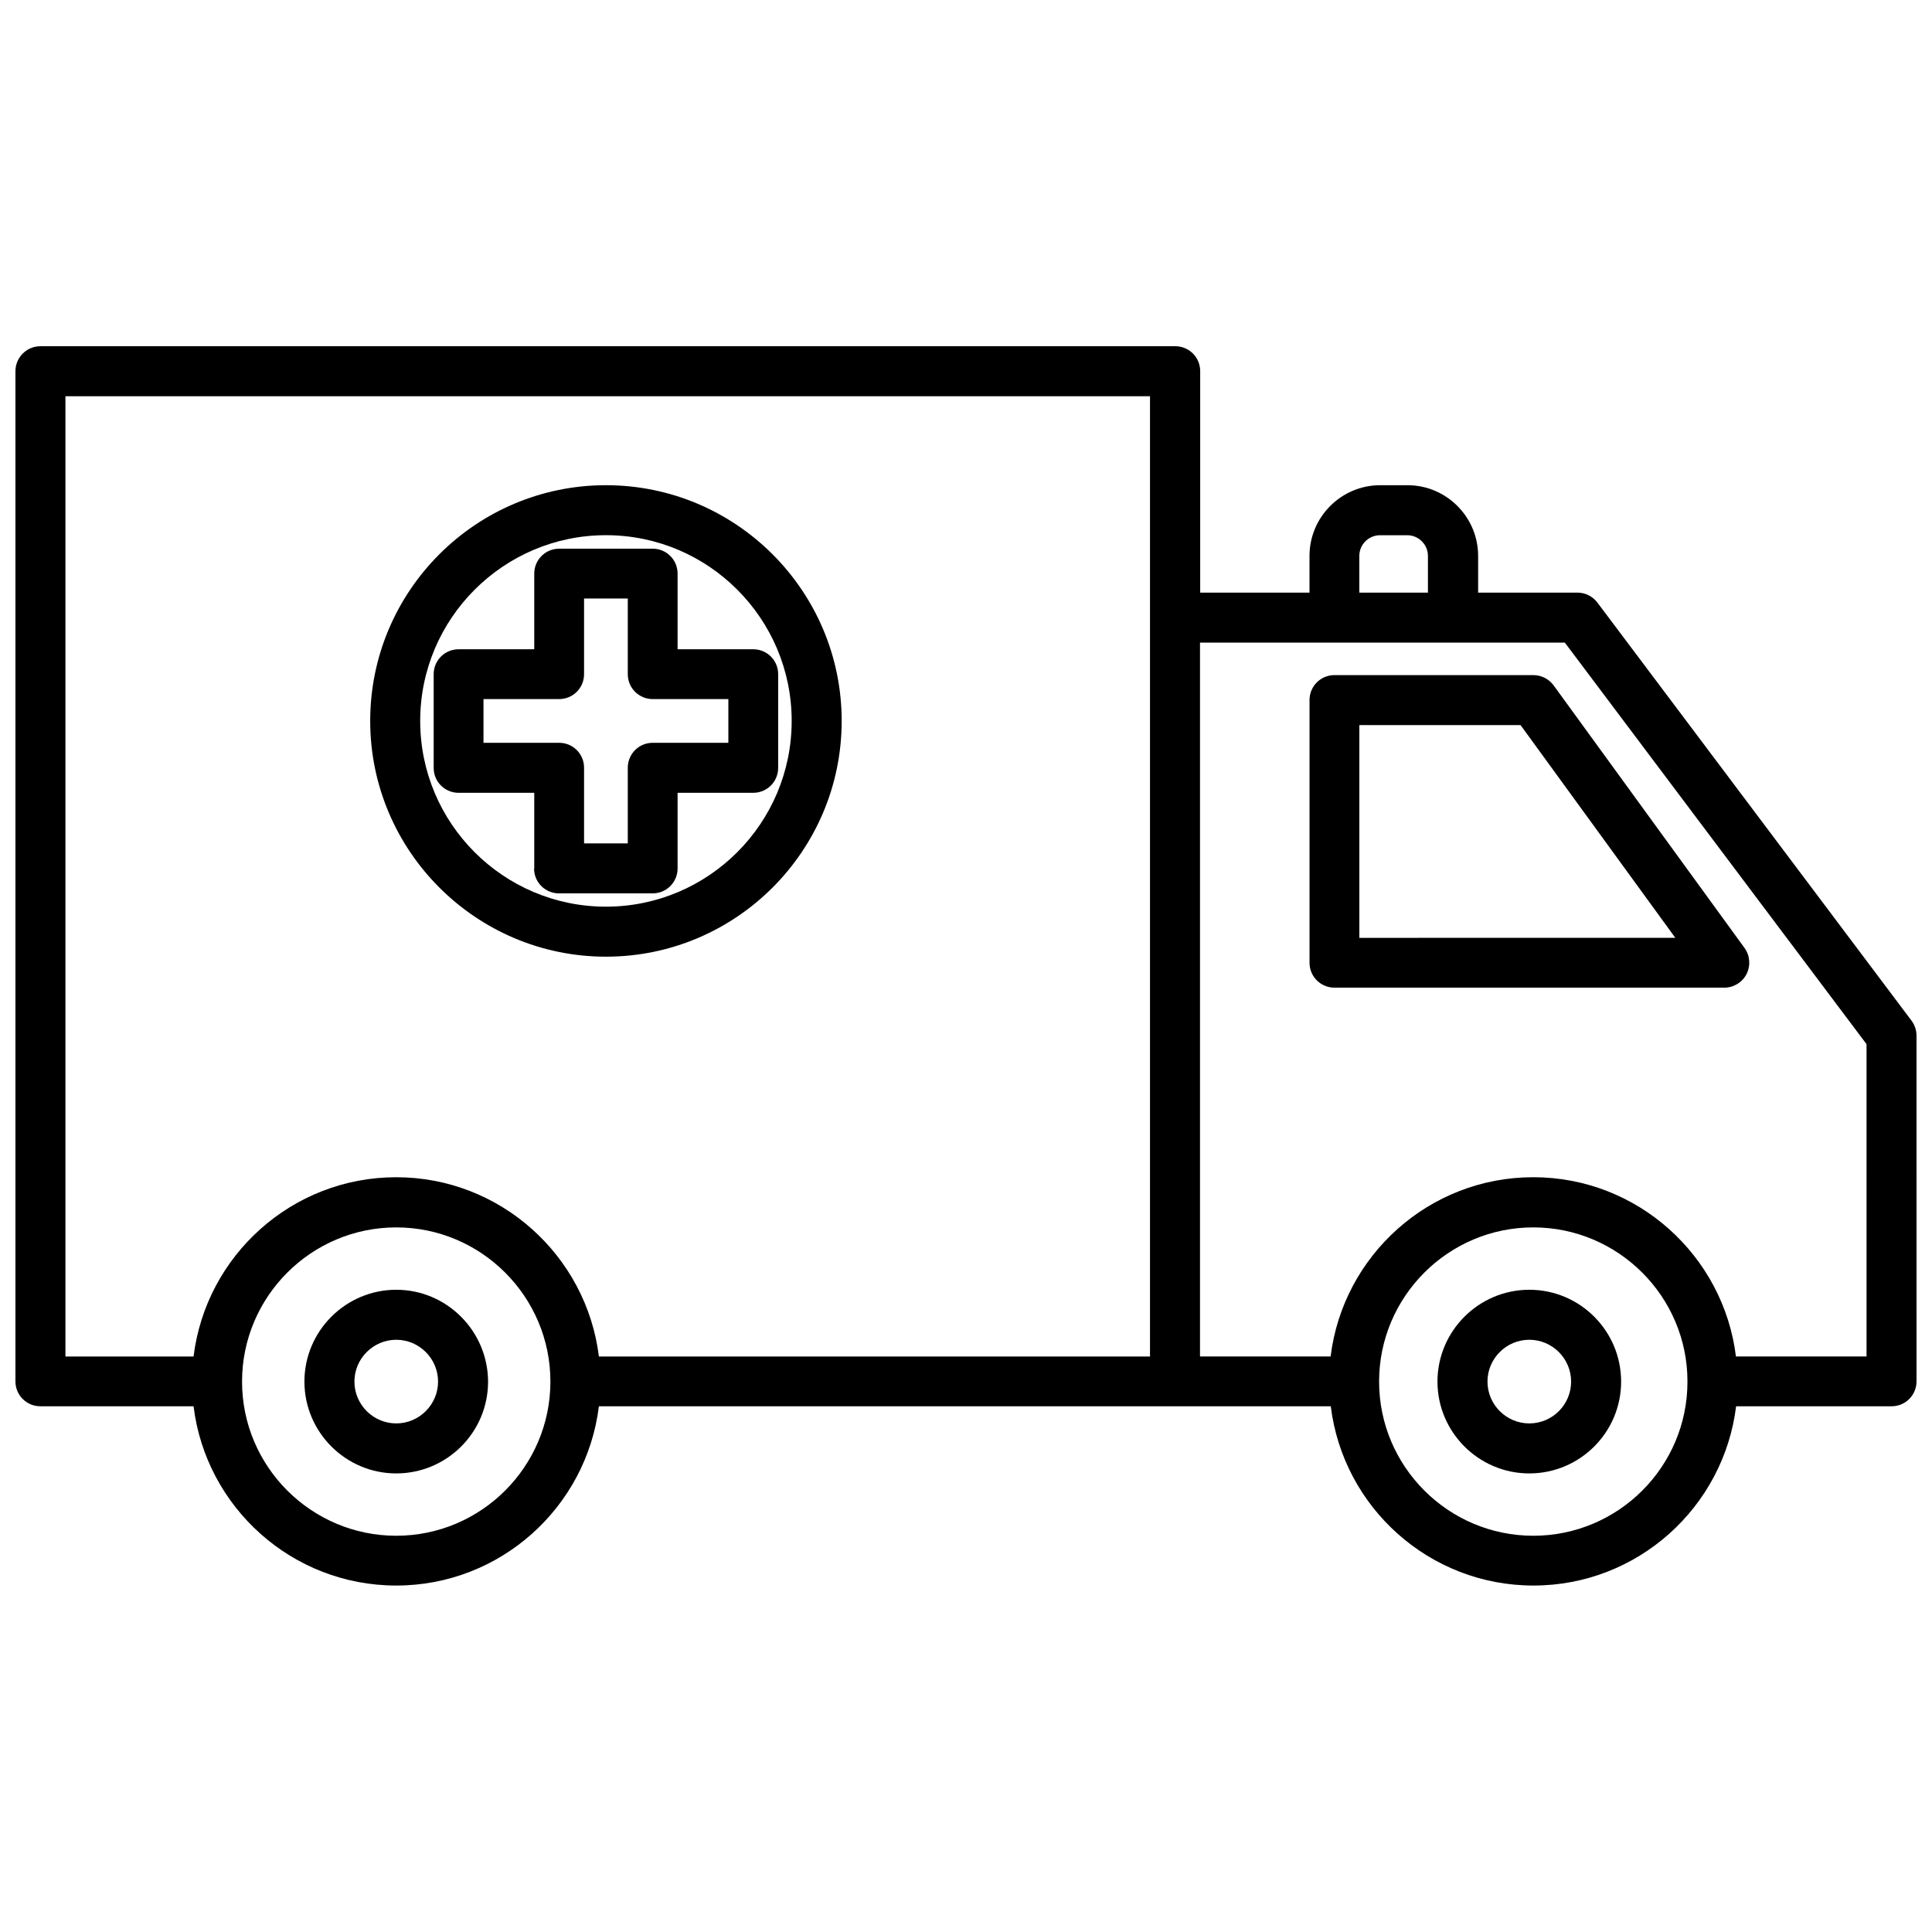
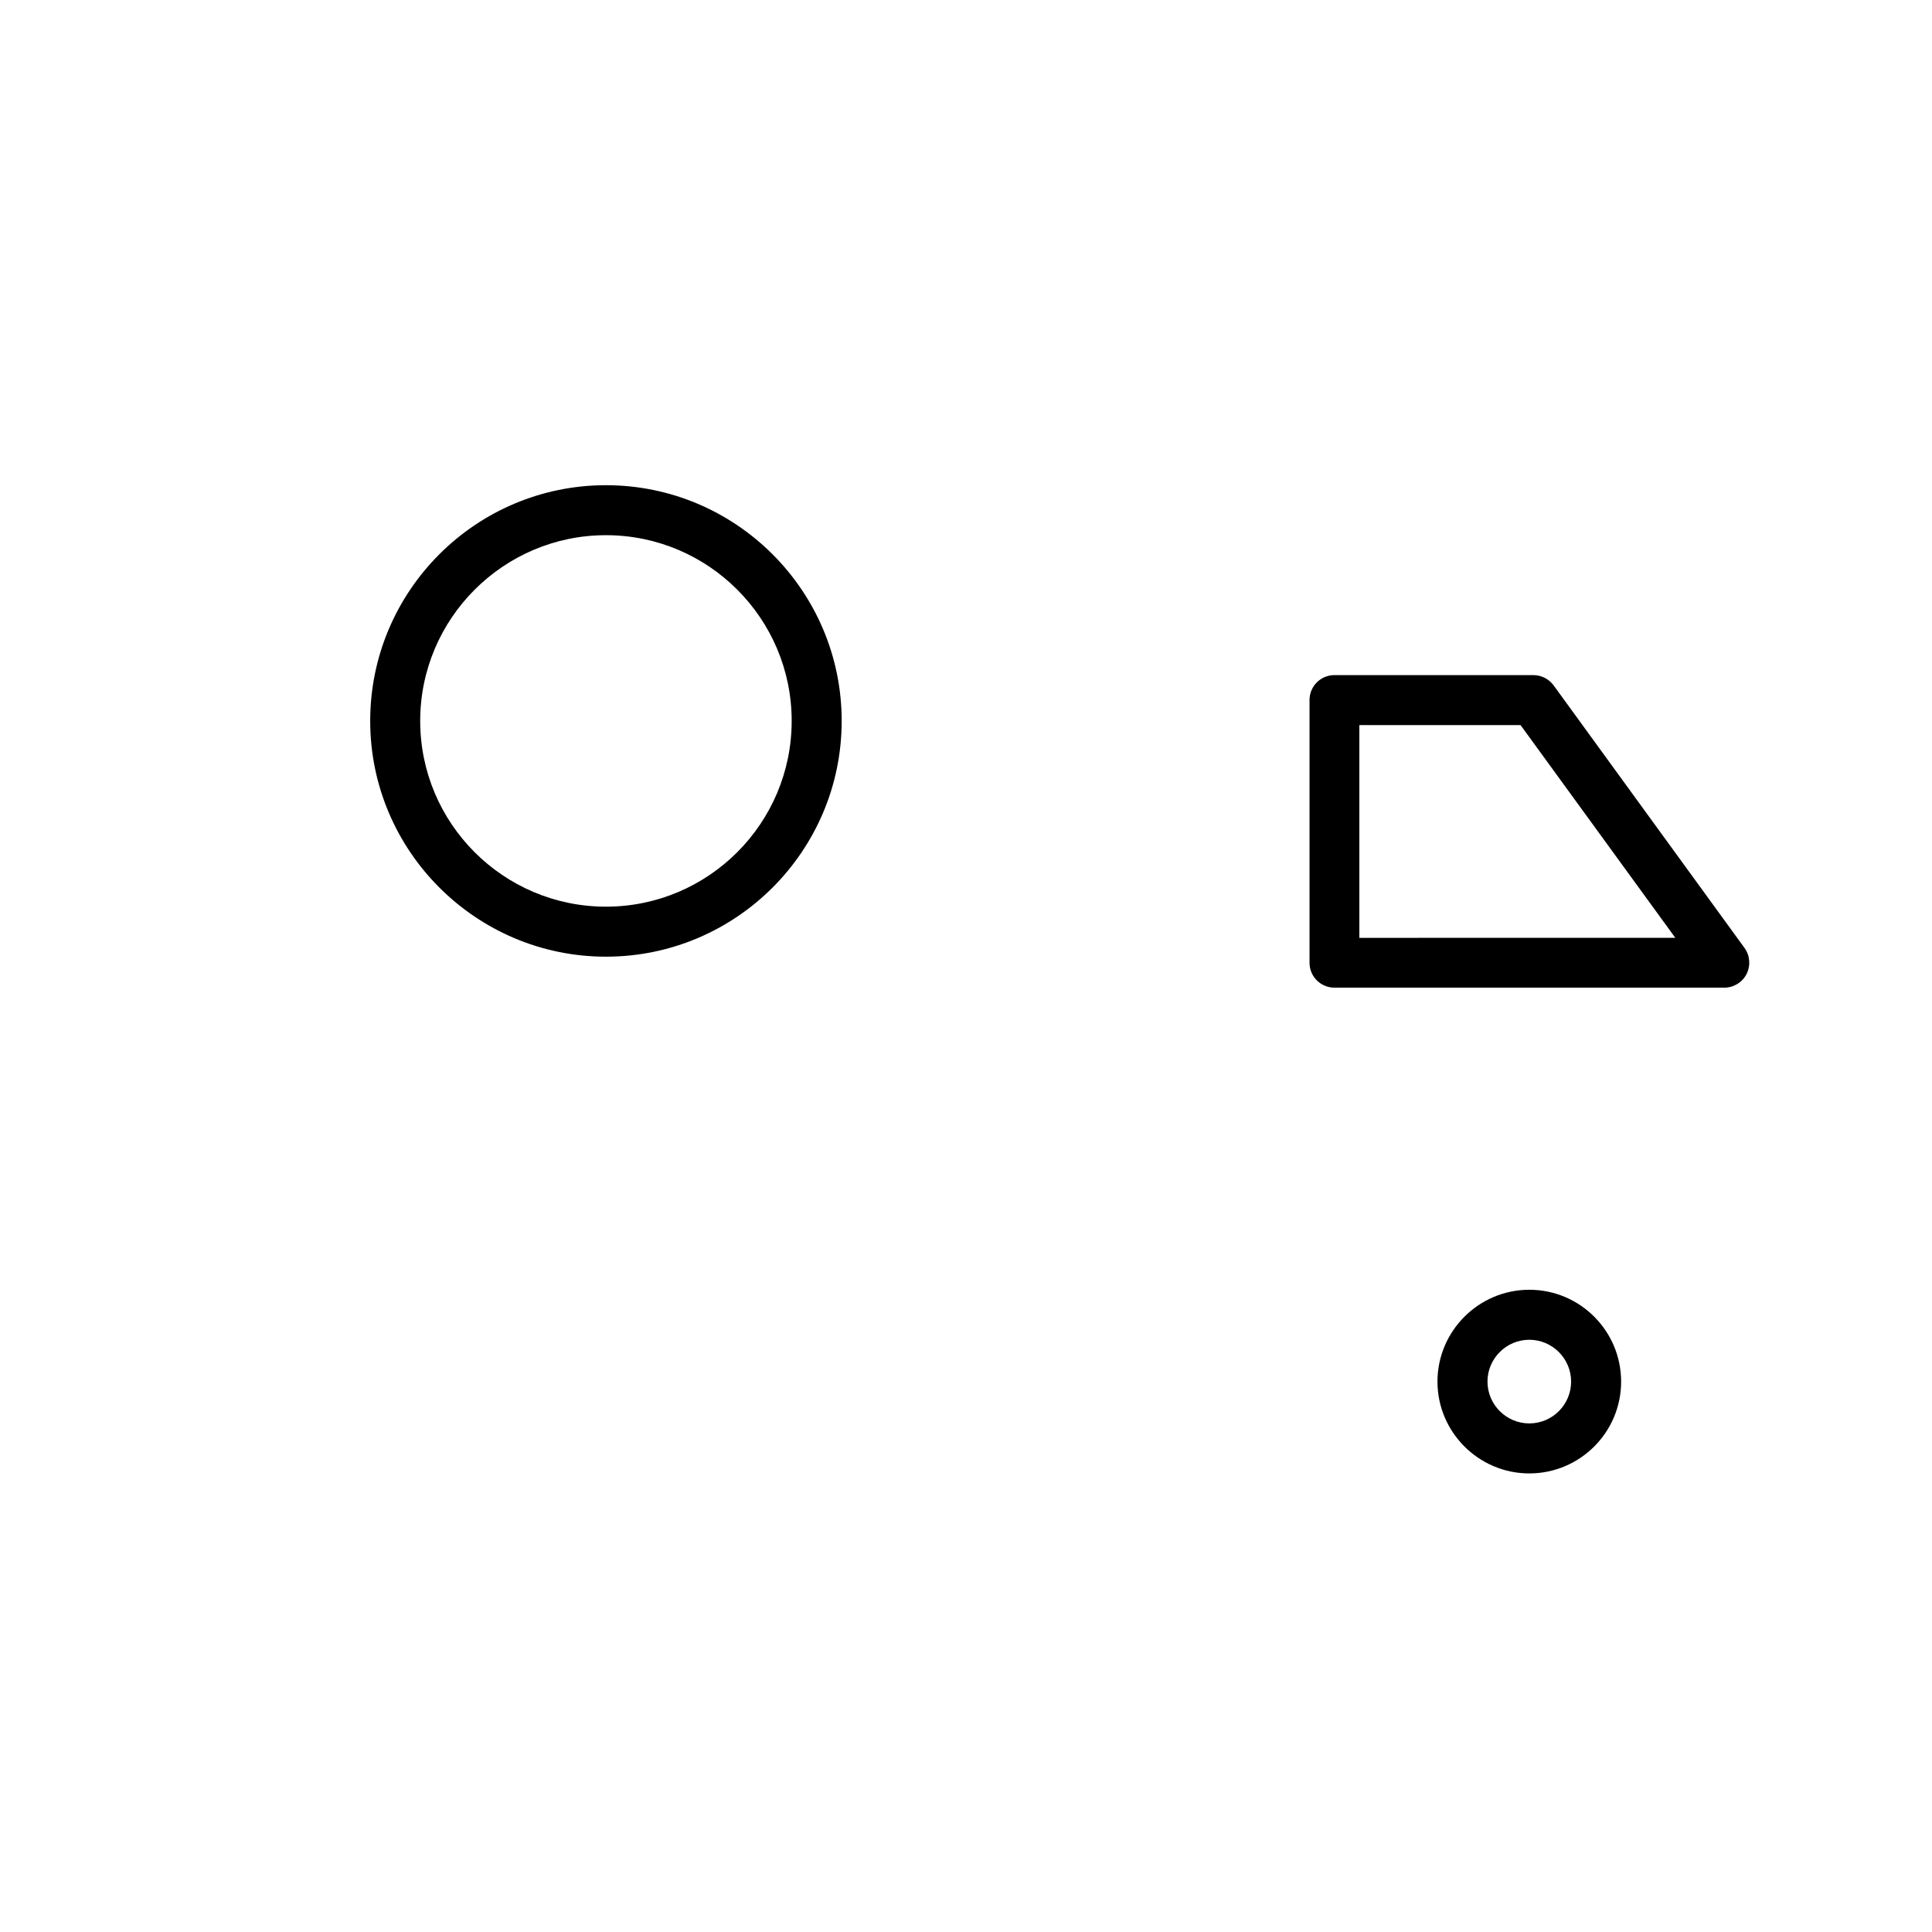
<svg xmlns="http://www.w3.org/2000/svg" width="800px" height="800px" version="1.1" viewBox="144 144 512 512">
  <defs>
    <clipPath id="a">
      <path d="m148.09 235h503.81v330h-503.81z" />
    </clipPath>
  </defs>
  <g clip-path="url(#a)">
-     <path d="m650.59 414.51-83.281-110.84c-1.258-1.664-3.223-2.621-5.289-2.621h-26.301v-9.723c0-10.328-8.414-18.742-18.742-18.742h-7.203c-10.328 0-18.742 8.414-18.742 18.742v9.723h-28.969v-58.695c0-3.68-2.973-6.602-6.602-6.602l-300.77 0.004c-3.629 0-6.602 2.973-6.602 6.598v267.72c0 3.68 2.973 6.602 6.602 6.602h40.605c3.273 26.754 26.098 47.508 53.707 47.508 27.609 0 50.43-20.758 53.707-47.508h193.96c3.273 26.754 26.098 47.508 53.707 47.508s50.43-20.758 53.707-47.508h41.211c3.68 0 6.602-2.973 6.602-6.602l-0.004-91.59c0-1.461-0.453-2.82-1.309-3.981zm-146.36-123.18c0-3.023 2.469-5.492 5.492-5.492h7.203c3.023 0 5.492 2.469 5.492 5.492v9.723h-18.188zm-342.89-42.32h287.42v254.48l-146.05-0.004c-3.273-26.703-26.098-47.508-53.707-47.508-27.609 0-50.43 20.758-53.707 47.508h-33.957zm87.664 301.98c-22.52 0-40.859-18.34-40.859-40.859 0-22.52 18.34-40.859 40.859-40.859 22.52 0 40.859 18.34 40.859 40.859 0 22.523-18.34 40.859-40.859 40.859zm301.33 0c-22.52 0-40.859-18.34-40.859-40.859 0-22.52 18.34-40.859 40.859-40.859 22.52 0 40.859 18.34 40.859 40.809v0.051 0.051c0 22.523-18.34 40.809-40.859 40.809zm88.316-47.508h-34.609c-3.273-26.703-26.098-47.508-53.707-47.508-27.609 0-50.43 20.758-53.707 47.508h-34.613v-189.18h96.684l79.953 106.41z" />
-   </g>
-   <path d="m249.01 485.8c-13.402 0-24.336 10.934-24.336 24.336 0 13.402 10.934 24.336 24.336 24.336 13.402 0 24.336-10.883 24.336-24.336-0.055-13.402-10.938-24.336-24.336-24.336zm0 35.418c-6.098 0-11.082-4.988-11.082-11.082 0-6.098 4.988-11.082 11.082-11.082 6.098 0 11.082 4.988 11.082 11.082s-4.988 11.082-11.082 11.082z" />
+     </g>
  <path d="m549.28 485.8c-13.402 0-24.336 10.934-24.336 24.336 0 13.402 10.934 24.336 24.336 24.336s24.336-10.883 24.336-24.336c-0.004-13.402-10.883-24.336-24.336-24.336zm0 35.418c-6.098 0-11.082-4.988-11.082-11.082 0-6.098 4.988-11.082 11.082-11.082 6.098 0 11.082 4.988 11.082 11.082s-4.938 11.082-11.082 11.082z" />
  <path d="m304.58 397.53c34.461 0 62.473-28.012 62.473-62.473 0-34.461-28.012-62.473-62.473-62.473s-62.473 28.012-62.473 62.473c0 34.461 28.062 62.473 62.473 62.473zm0-111.7c27.156 0 49.223 22.066 49.223 49.223s-22.066 49.223-49.223 49.223-49.223-22.066-49.223-49.223 22.117-49.223 49.223-49.223z" />
  <path d="m550.34 322.91h-52.699c-3.68 0-6.602 2.973-6.602 6.602v69.625c0 3.68 2.973 6.602 6.602 6.602h103.33c2.469 0 4.785-1.41 5.894-3.629 1.109-2.215 0.906-4.887-0.555-6.902l-50.582-69.574c-1.262-1.715-3.273-2.723-5.391-2.723zm-46.098 69.629v-56.379h42.723l41.012 56.375z" />
-   <path d="m285.53 374.15c0 3.68 2.973 6.602 6.602 6.602h24.836c3.68 0 6.602-2.973 6.602-6.602v-20.051h20.051c3.68 0 6.602-2.973 6.602-6.602v-24.836c0-3.68-2.973-6.602-6.602-6.602h-20.051v-20.051c0-3.68-2.973-6.602-6.602-6.602l-24.785 0.004c-3.68 0-6.602 2.973-6.602 6.602v20.051h-20.051c-3.68 0-6.602 2.973-6.602 6.602v24.836c0 3.68 2.973 6.602 6.602 6.602h20.051v20.047zm-13.398-33.301v-11.586h20.051c3.68 0 6.602-2.973 6.602-6.602v-20.051h11.586v20.051c0 3.68 2.973 6.602 6.602 6.602h20.051v11.586h-20.051c-3.68 0-6.602 2.973-6.602 6.602v20.051h-11.586v-20.051c0-3.68-2.973-6.602-6.602-6.602z" />
</svg>